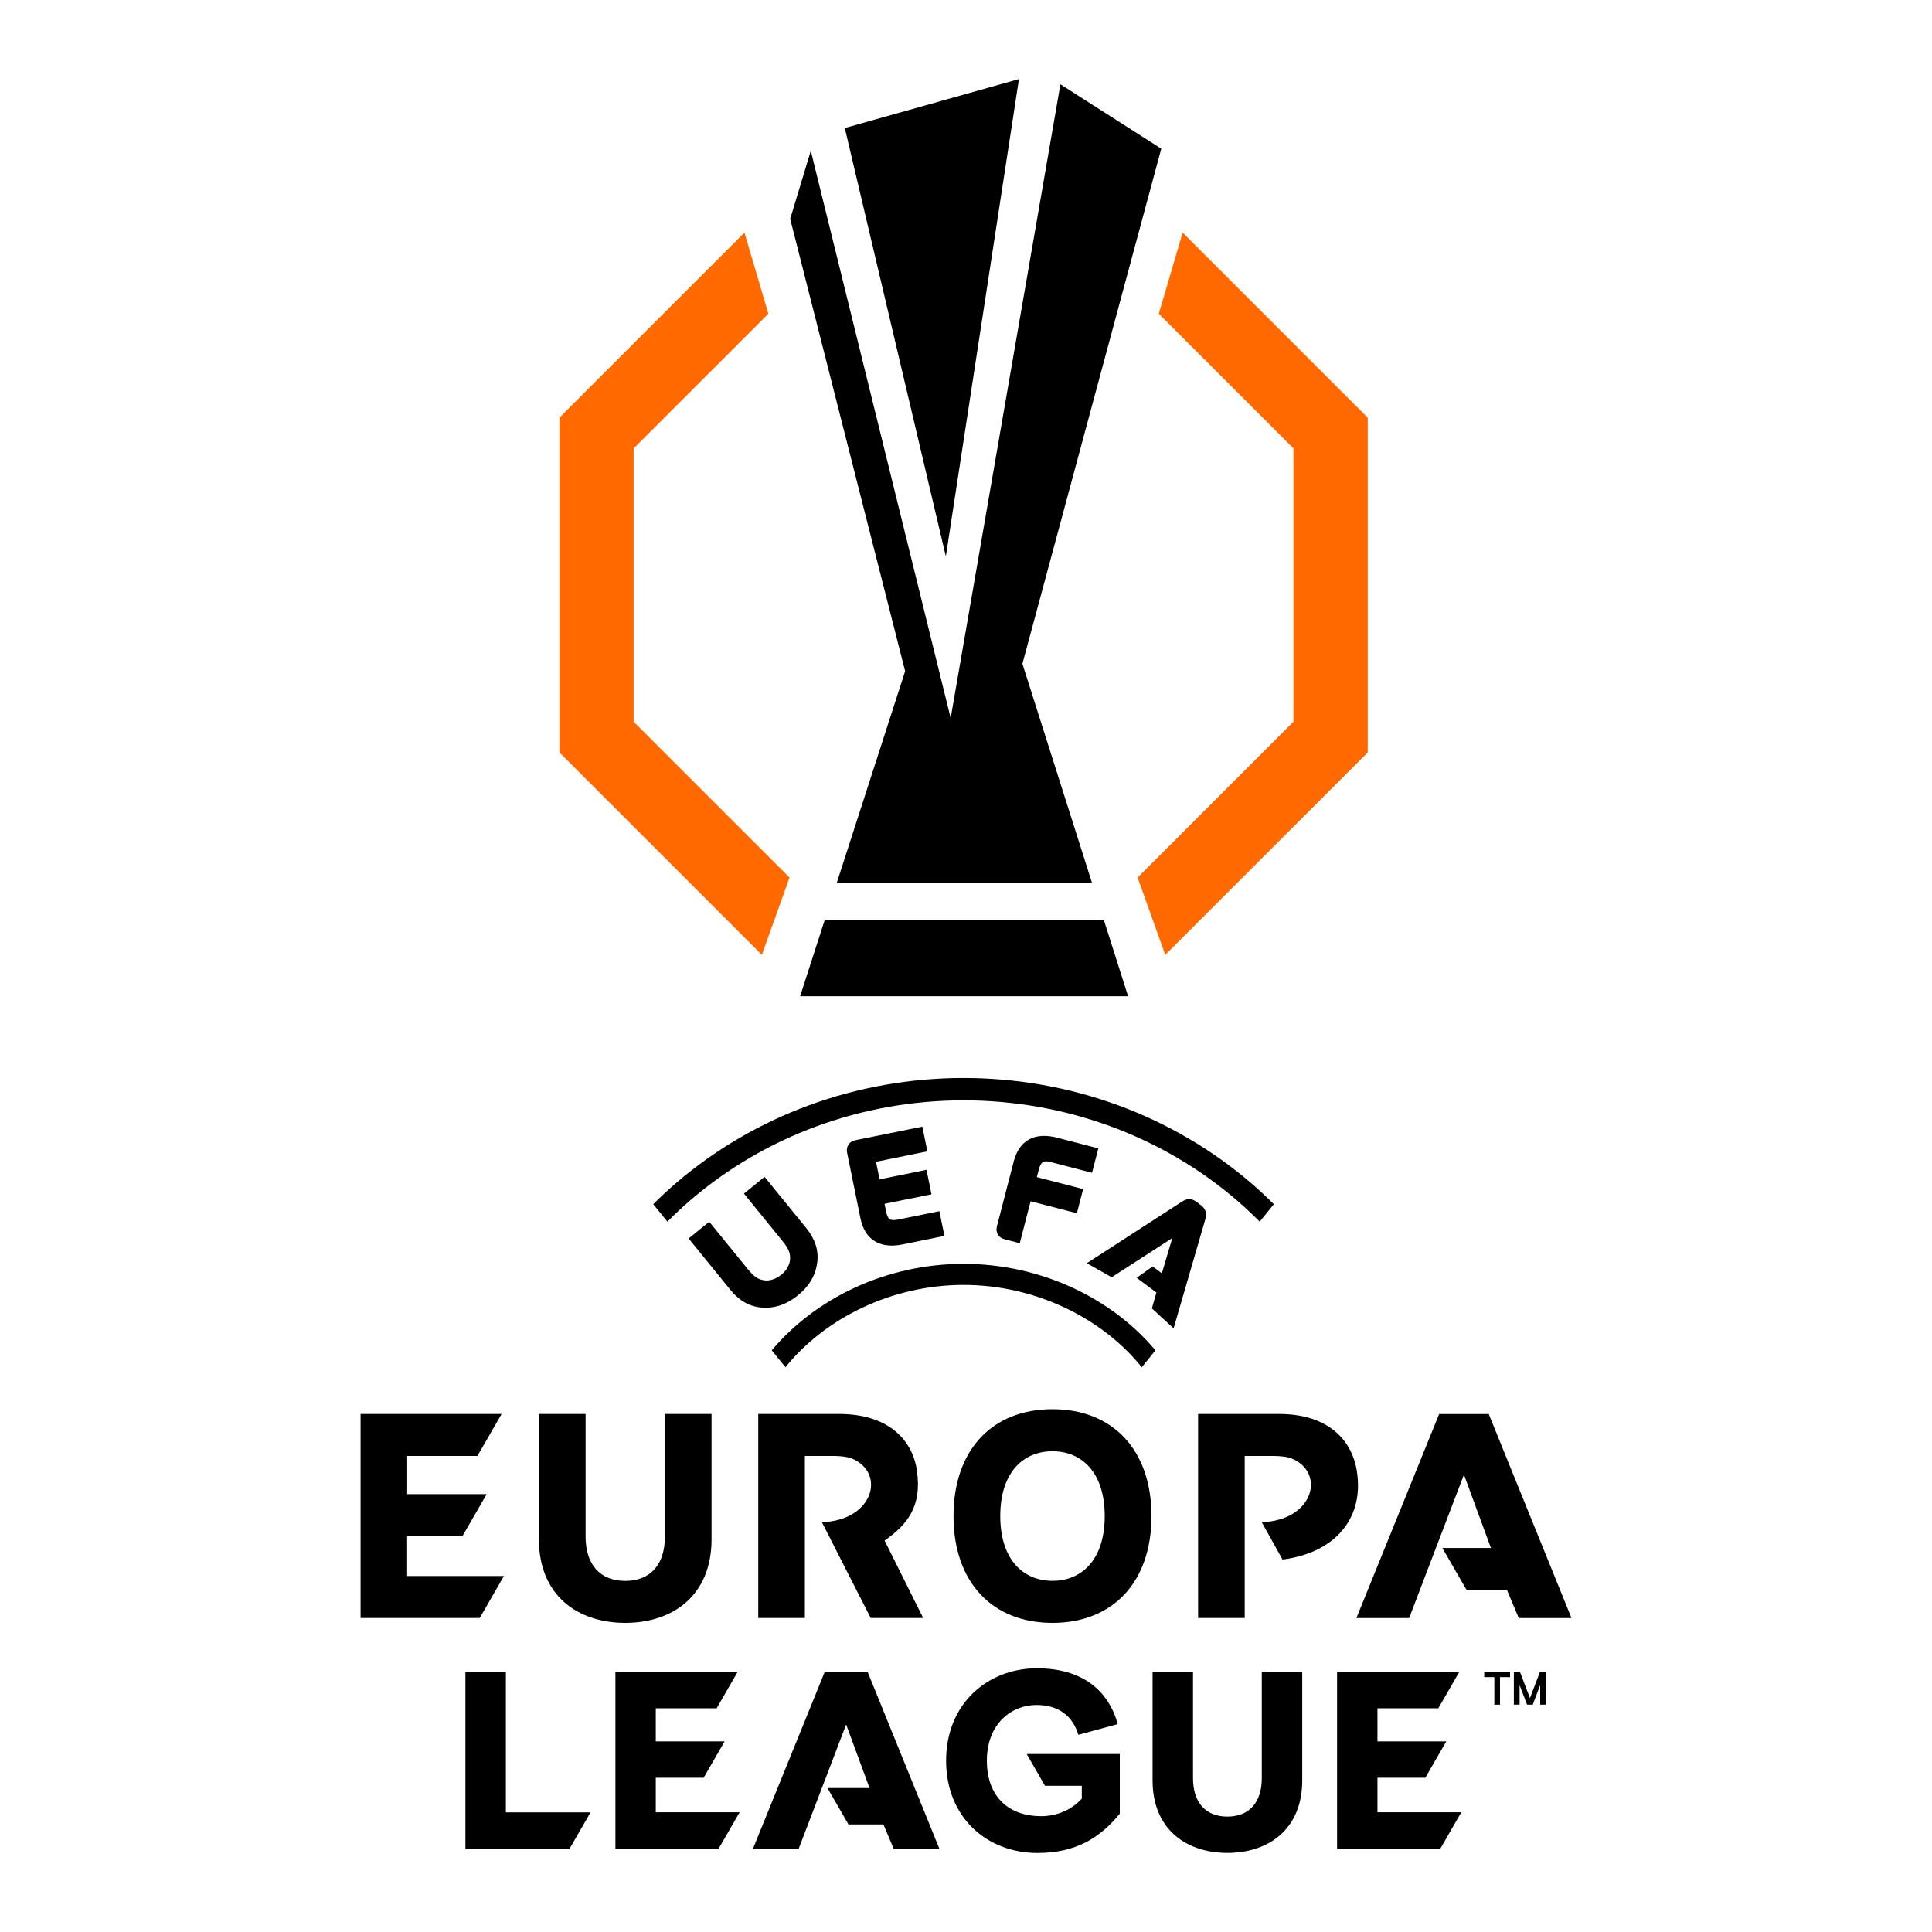
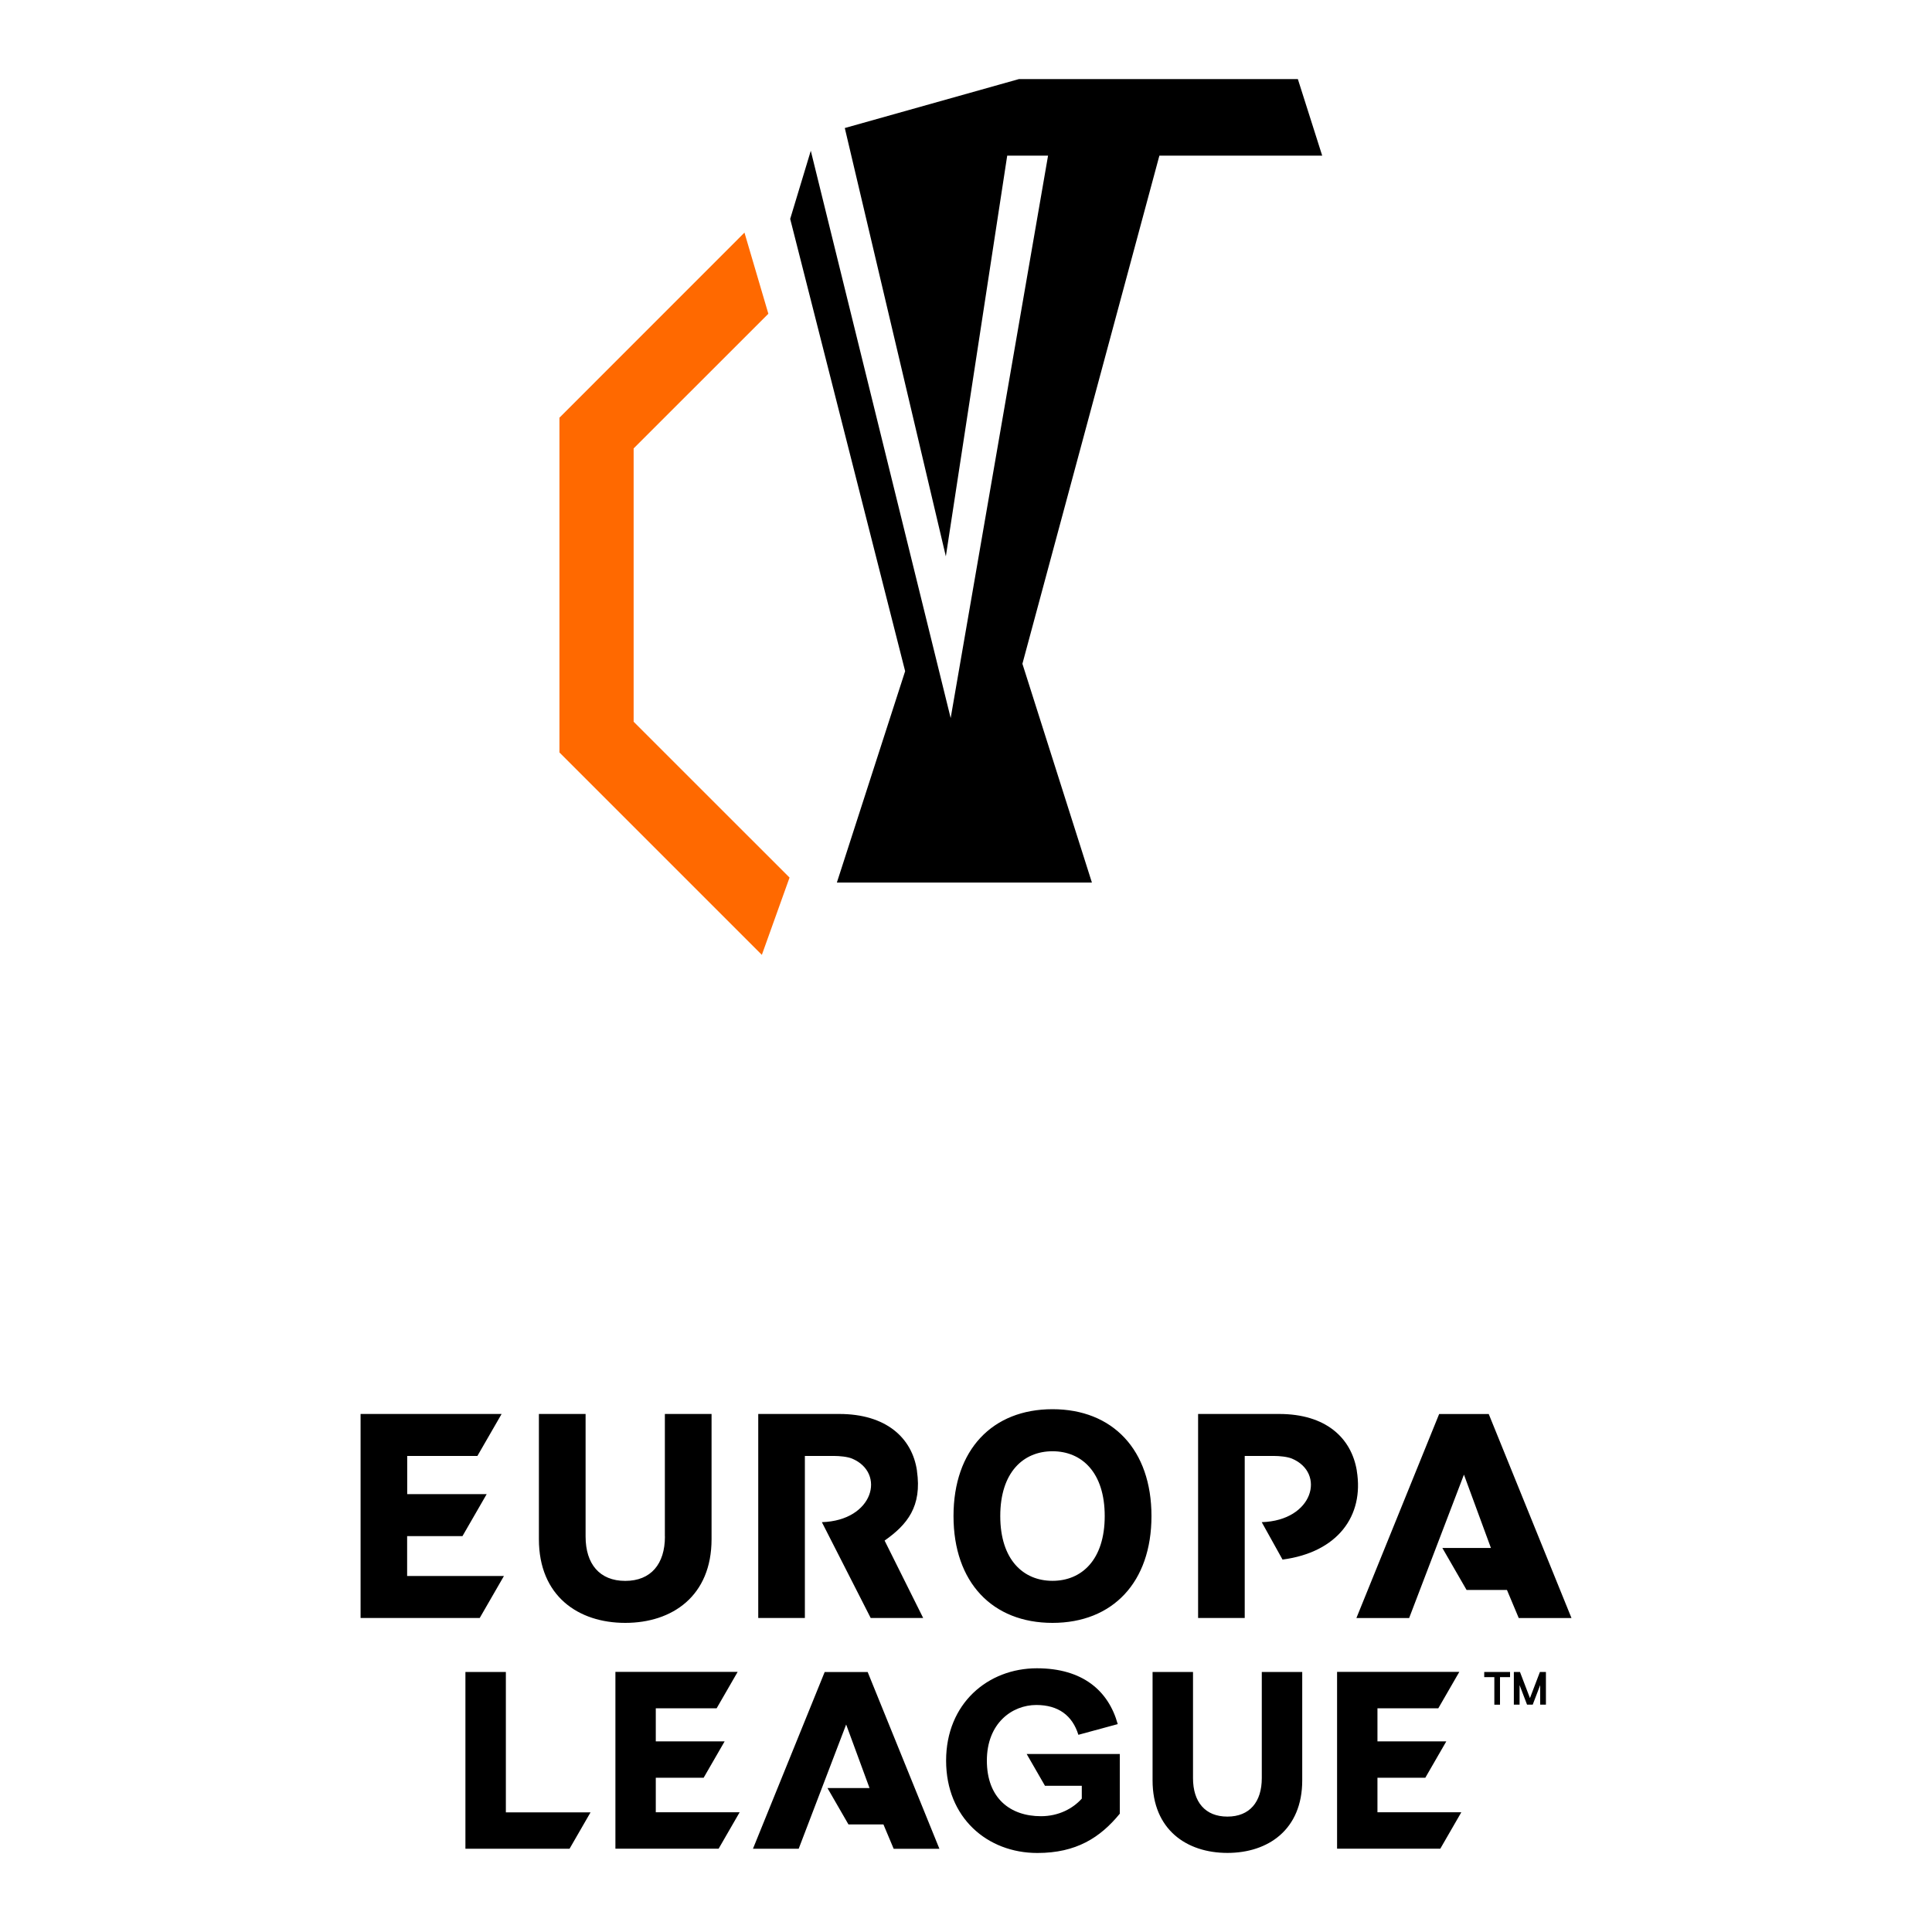
<svg xmlns="http://www.w3.org/2000/svg" id="Layer_1" data-name="Layer 1" viewBox="0 0 300 300">
  <defs>
    <style>
      .cls-1 {
        fill: #ff6900;
      }
    </style>
  </defs>
-   <path d="M158.22,12.28l-27.04,7.6,15.69,66.51,11.35-74.11ZM128.08,142.81l-3.84,11.89h50.93l-3.78-11.89h-43.3ZM129.94,137.04h39.61l-10.79-33.97,21.56-79.98-15.66-10-17.04,98.41-21.72-88.09-3.2,10.58,17.85,70.23-10.6,32.82Z" />
+   <path d="M158.22,12.28l-27.04,7.6,15.69,66.51,11.35-74.11Zl-3.84,11.89h50.93l-3.78-11.89h-43.3ZM129.94,137.04h39.61l-10.79-33.97,21.56-79.98-15.66-10-17.04,98.41-21.72-88.09-3.2,10.58,17.85,70.23-10.6,32.82Z" />
  <polygon class="cls-1" points="98.39 112.07 98.39 69.63 119.31 48.72 115.6 36.12 86.87 64.86 86.87 116.84 118.3 148.27 122.6 136.27 98.39 112.07" />
-   <polygon class="cls-1" points="200.85 112.07 200.85 69.63 179.94 48.72 183.64 36.12 212.38 64.86 212.38 116.84 180.94 148.27 176.65 136.27 200.85 112.07" />
  <path d="M163.43,218.82c-9.34,0-15.37,6.3-15.37,16.59s6.03,16.59,15.37,16.59,15.37-6.3,15.37-16.59-6.03-16.59-15.37-16.59M163.43,245.47c-4.53,0-8.11-3.27-8.11-10.06s3.58-10.06,8.11-10.06,8.11,3.26,8.11,10.06-3.58,10.06-8.11,10.06M63.23,238.53h8.58l3.76-6.52h-12.34v-5.93h10.9l3.76-6.52h-21.9v31.68h18.5l3.76-6.52h-15.03v-6.2ZM103.25,238.59c0,4.26-2.17,6.89-6.16,6.89s-6.16-2.63-6.16-6.89v-19.03h-7.25v19.44c0,8.83,6.11,13,13.41,13s13.4-4.17,13.4-13v-19.44h-7.25v19.03ZM142.39,228.39c-.75-5.16-4.84-8.83-12.07-8.83h-12.58v31.68h7.24v-25.16h4.58c.78,0,2.03.11,2.75.41,5.26,2.21,3.36,9.62-4.69,9.87l7.58,14.88h8.15l-5.99-12.02c3.51-2.47,5.83-5.29,5.02-10.84M210.69,228.39c-.85-5.15-4.84-8.83-12.07-8.83h-12.58v31.68h7.24v-25.16h4.58c.78,0,2.03.11,2.75.41,5.26,2.21,3.36,9.62-4.69,9.87l3.23,5.81c8.55-1.13,12.69-6.77,11.53-13.79M231.16,219.57h-7.69l-12.85,31.68h8.19l8.51-22.27,4.19,11.39h-7.54l3.76,6.52h6.27l1.83,4.36h8.19l-12.85-31.68Z" />
  <path d="M230.48,260.42h1.56v4.28h.88v-4.28h1.56v-.8h-4.01v.8ZM239.12,259.62l-1.55,4.06-1.55-4.06h-.95v5.08h.89v-3.04l1.16,3.04h.88l1.16-3.04v3.04h.89v-5.08h-.95Z" />
  <path d="M162.28,277.3h5.7v1.99c-1.39,1.55-3.6,2.73-6.34,2.73-4.79,0-8.4-2.81-8.4-8.63s3.92-8.64,7.68-8.64c3.4,0,5.6,1.62,6.53,4.63l6.11-1.66c-1.43-5.19-5.46-8.67-12.55-8.67-7.6,0-14.1,5.46-14.1,14.34s6.41,14.34,14.17,14.34c6.02,0,9.75-2.37,12.8-6.1v-9.27h-14.46l2.85,4.95ZM78.54,259.62h-6.27v27.45h16.17l3.26-5.65h-13.15v-21.8ZM101.83,276.05h7.43l3.26-5.65h-10.69v-5.14h9.45l3.26-5.65h-18.98v27.45h16.03l3.26-5.65h-13.02v-5.37ZM213.89,281.42v-5.37h7.43l3.26-5.65h-10.69v-5.14h9.45l3.26-5.65h-18.98v27.45h16.03l3.26-5.65h-13.02ZM195.93,276.11c0,3.69-1.88,5.97-5.34,5.97s-5.34-2.28-5.34-5.97v-16.49h-6.28v16.84c0,7.65,5.3,11.26,11.62,11.26s11.62-3.61,11.62-11.26v-16.84h-6.28v16.49ZM128.06,259.62l-11.14,27.45h7.1l7.37-19.29,3.63,9.87h-6.53l3.26,5.65h5.43l1.59,3.78h7.1l-11.14-27.45h-6.67Z" />
-   <path d="M121.3,197.95c-.8.65-1.72.96-2.54.87-1.03-.12-1.66-.54-2.69-1.81l-5.94-7.3-3.2,2.6,6.47,7.96c1.37,1.69,2.94,2.59,4.79,2.76.22.02.43.03.65.03,1.79.02,3.45-.62,5.06-1.92,1.8-1.47,2.78-3.17,3.01-5.2.21-1.84-.35-3.56-1.72-5.25l-6.47-7.95-3.2,2.6,5.93,7.3c1.03,1.27,1.32,1.97,1.22,3.01-.07.82-.57,1.66-1.37,2.31M149.62,199.52c11.23,0,21.58,5.21,27.67,12.78l2.13-2.62c-6.7-8.01-17.68-13.43-29.79-13.43s-23.09,5.42-29.79,13.43l2.13,2.62c6.08-7.57,16.44-12.78,27.67-12.78M107.11,186.45c11.65-10.05,26.74-15.59,42.51-15.59s30.86,5.54,42.51,15.59c1.21,1.05,2.37,2.13,3.48,3.25l2.19-2.71c-1.09-1.09-2.22-2.15-3.4-3.17-12.28-10.6-28.18-16.43-44.78-16.43s-32.5,5.84-44.78,16.43c-1.18,1.02-2.32,2.08-3.4,3.17l2.2,2.71c1.11-1.12,2.26-2.21,3.47-3.25M187.14,189.38c.19-.59.34-1.47-.66-2.24l-.63-.48c-.99-.76-1.76-.43-2.33-.06l-14.76,9.55,3.86,2.18,9.41-6.08-1.62,5.47-1.43-1.07-2.47,1.77,3.06,2.29-.71,2.46,3.38,3.09,4.9-16.86ZM143.2,174.95l-10.37,2.1c-.47.1-.85.33-1.08.69-.23.35-.31.79-.21,1.26l2.07,10.18c.34,1.66,1.08,2.85,2.21,3.54.75.46,1.64.69,2.67.69.53,0,1.09-.06,1.68-.18l6.48-1.32-.78-3.84-6.3,1.28c-1.29.26-1.71.12-2-1.33l-.22-1.09,7.29-1.48-.77-3.8-7.29,1.48-.55-2.73,7.97-1.62-.78-3.84ZM163.36,180.5l6.21,1.61.98-3.79-6.39-1.66c-3.5-.91-5.9.4-6.75,3.69l-2.61,10.07c-.12.47-.07.91.14,1.27.21.36.57.62,1.04.74l2.37.61,1.68-6.51,7.19,1.86.97-3.75-7.19-1.86.28-1.08c.37-1.43.8-1.55,2.07-1.22" />
</svg>